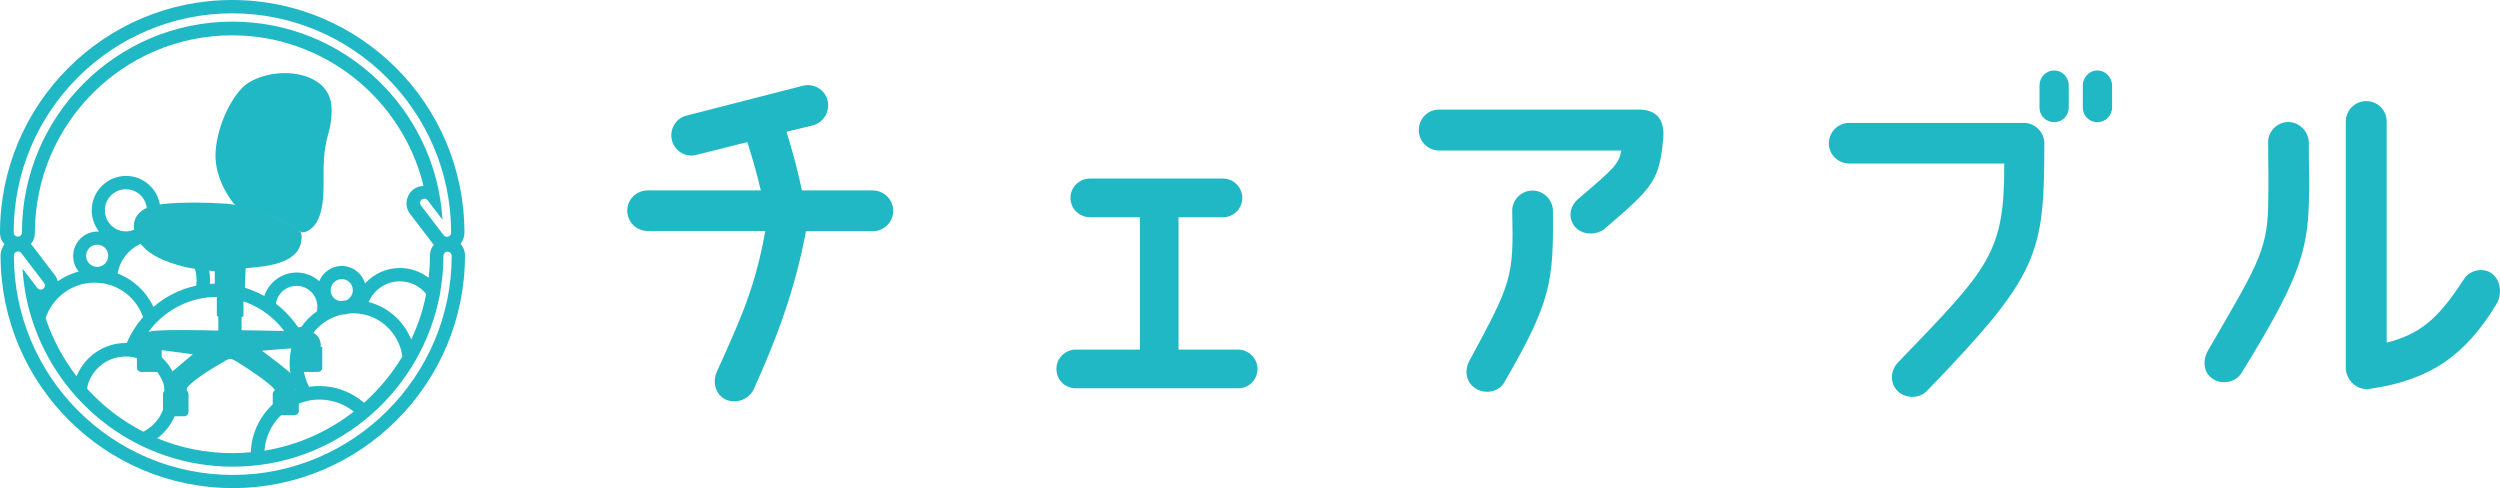
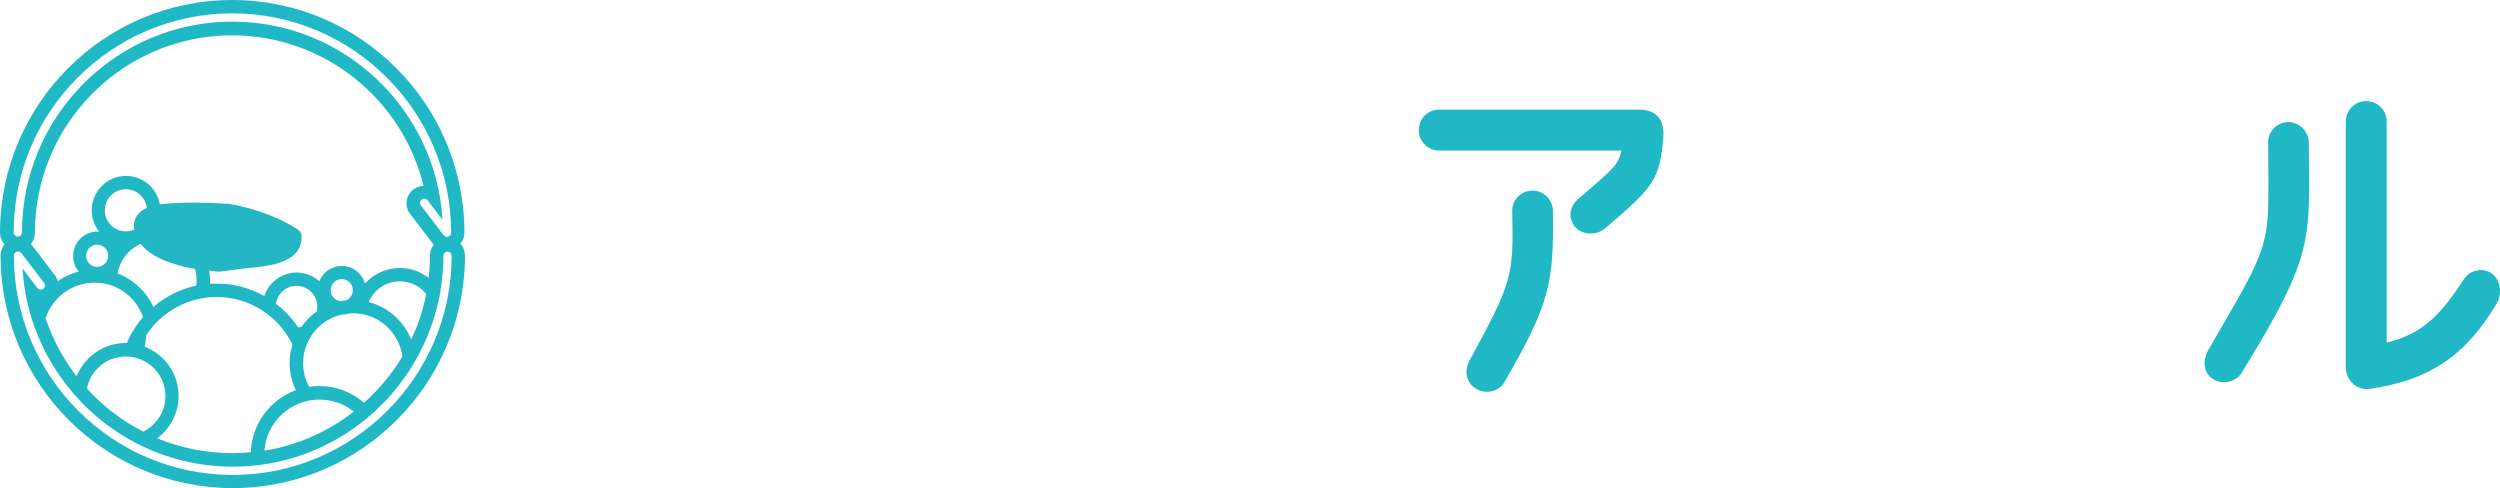
<svg xmlns="http://www.w3.org/2000/svg" width="210" height="41" viewBox="0 0 210 41" fill="none">
  <path d="M38.681 20.476C38.886 20.224 39.012 19.892 39.012 19.545C39.012 8.762 30.268 0 19.506 0C8.745 0 0 8.762 0 19.545C0 19.924 0.142 20.271 0.378 20.524C0.173 20.776 0.047 21.108 0.047 21.455C0.047 32.238 8.792 41 19.553 41C30.315 41 39.059 32.238 39.059 21.455C39.059 21.092 38.918 20.745 38.681 20.476ZM19.506 1.121C29.637 1.121 37.894 9.378 37.894 19.545C37.894 19.703 37.799 19.829 37.657 19.876C37.626 19.892 37.578 19.892 37.547 19.892C37.437 19.892 37.342 19.845 37.263 19.75L35.357 17.256C35.246 17.098 35.262 16.877 35.42 16.766C35.483 16.719 35.562 16.687 35.64 16.687C35.751 16.687 35.845 16.735 35.924 16.829L37.169 18.456C36.617 9.188 28.913 1.816 19.522 1.816C9.769 1.816 1.843 9.772 1.843 19.529C1.843 19.718 1.686 19.876 1.497 19.876C1.308 19.876 1.15 19.718 1.15 19.529C1.119 9.394 9.375 1.121 19.506 1.121ZM3.829 26.728C4.396 25.007 6.035 23.744 7.941 23.744C8.209 23.744 8.461 23.776 8.713 23.808C9.123 23.886 9.532 24.013 9.895 24.202C10.887 24.707 11.644 25.576 12.022 26.633C12.006 26.649 12.006 26.649 11.99 26.665C11.738 26.949 11.502 27.265 11.297 27.596C11.045 27.975 10.825 28.386 10.651 28.812C10.62 28.812 10.588 28.812 10.557 28.812C8.697 28.812 7.09 29.98 6.429 31.607C5.326 30.17 4.427 28.512 3.829 26.728ZM13.172 20.192C15.016 20.192 16.512 21.692 16.512 23.539C16.512 23.697 16.497 23.855 16.481 23.997C15.126 24.281 13.897 24.913 12.889 25.781C12.29 24.502 11.203 23.476 9.879 22.971C10.147 21.408 11.518 20.192 13.172 20.192ZM9.926 20.476L9.942 20.46C9.942 20.476 9.958 20.476 9.958 20.492C9.942 20.492 9.942 20.492 9.926 20.476ZM10.572 19.434C9.595 19.434 8.808 18.645 8.808 17.666C8.808 16.687 9.595 15.898 10.572 15.898C11.549 15.898 12.337 16.687 12.337 17.666C12.337 18.645 11.549 19.434 10.572 19.434ZM9.091 21.487C9.091 21.992 8.682 22.418 8.162 22.418C7.657 22.418 7.232 22.008 7.232 21.487C7.232 20.982 7.642 20.555 8.162 20.555C8.682 20.555 9.091 20.966 9.091 21.487ZM7.358 32.396C7.721 31.07 8.871 30.075 10.273 29.965C10.367 29.949 10.462 29.949 10.572 29.949C10.872 29.949 11.14 29.98 11.423 30.059C11.534 30.091 11.66 30.122 11.77 30.17C12.117 30.312 12.447 30.501 12.731 30.738C13.44 31.354 13.897 32.254 13.897 33.264C13.897 34.432 13.298 35.459 12.384 36.059C12.274 36.138 12.148 36.201 12.038 36.264C10.257 35.348 8.666 34.133 7.327 32.664C7.327 32.554 7.342 32.475 7.358 32.396ZM15 33.264C15 31.78 14.275 30.47 13.156 29.665C12.841 29.444 12.51 29.254 12.148 29.112C12.227 28.812 12.258 28.496 12.274 28.165C12.321 28.086 12.369 28.023 12.432 27.944C12.684 27.581 12.967 27.249 13.282 26.949C13.298 26.933 13.33 26.902 13.345 26.886C14.102 26.176 15.016 25.623 16.024 25.291C16.465 25.149 16.922 25.055 17.395 24.991C17.663 24.96 17.93 24.944 18.198 24.944C19.616 24.944 20.94 25.37 22.059 26.097C23.02 26.728 23.823 27.581 24.375 28.591C24.438 28.717 24.501 28.828 24.564 28.954C24.406 29.444 24.328 29.965 24.328 30.501C24.328 31.322 24.517 32.08 24.848 32.775C22.705 33.564 21.145 35.601 21.066 37.985C20.562 38.032 20.042 38.063 19.522 38.063C17.285 38.063 15.157 37.621 13.204 36.816C14.307 35.995 15 34.717 15 33.264ZM23.177 25.512C23.303 24.66 24.028 24.013 24.91 24.013C25.872 24.013 26.659 24.802 26.659 25.765C26.659 25.907 26.644 26.034 26.612 26.16C26.108 26.507 25.667 26.949 25.32 27.454C25.226 27.47 25.147 27.486 25.052 27.502C24.532 26.744 23.902 26.065 23.177 25.512ZM22.216 37.858C22.342 36.09 23.461 34.59 25.037 33.927C25.178 33.864 25.32 33.817 25.478 33.769C25.73 33.69 25.998 33.627 26.265 33.596C26.439 33.58 26.612 33.564 26.801 33.564C26.817 33.564 26.833 33.564 26.833 33.564C27.92 33.564 28.928 33.943 29.716 34.575C27.573 36.248 25.005 37.401 22.216 37.858ZM30.583 33.833C29.574 32.964 28.267 32.427 26.833 32.427C26.691 32.427 26.549 32.427 26.392 32.443C26.25 32.459 26.108 32.475 25.966 32.491C25.651 31.891 25.462 31.228 25.462 30.501C25.462 29.933 25.572 29.396 25.777 28.907C25.856 28.733 25.935 28.559 26.029 28.402C26.392 27.77 26.912 27.249 27.542 26.886C27.904 26.681 28.282 26.523 28.708 26.428C28.913 26.428 29.117 26.397 29.322 26.334C29.433 26.318 29.527 26.318 29.637 26.318H29.653C30.031 26.318 30.394 26.365 30.756 26.46C32.158 26.839 33.261 27.944 33.671 29.333C33.734 29.538 33.765 29.744 33.797 29.949C32.915 31.417 31.827 32.712 30.583 33.833ZM27.778 24.376C27.778 23.871 28.188 23.444 28.708 23.444C29.212 23.444 29.637 23.855 29.637 24.376C29.637 24.755 29.401 25.086 29.086 25.228C28.928 25.244 28.771 25.276 28.629 25.291C28.14 25.26 27.778 24.865 27.778 24.376ZM34.538 28.512C33.907 26.965 32.584 25.781 30.961 25.37C31.402 24.344 32.41 23.634 33.592 23.634C34.474 23.634 35.278 24.044 35.798 24.692C35.546 26.018 35.12 27.312 34.538 28.512ZM36.113 21.471C36.113 22.102 36.082 22.718 36.003 23.334C35.325 22.813 34.49 22.513 33.592 22.513C32.426 22.513 31.386 23.018 30.662 23.808C30.409 22.955 29.622 22.339 28.708 22.339C27.857 22.339 27.116 22.876 26.817 23.618C26.313 23.176 25.651 22.892 24.926 22.892C23.666 22.892 22.579 23.713 22.2 24.865C21.019 24.202 19.664 23.823 18.214 23.823C18.025 23.823 17.82 23.839 17.631 23.839C17.631 23.744 17.647 23.634 17.647 23.539C17.647 21.076 15.646 19.071 13.188 19.071C13.156 19.071 13.125 19.071 13.109 19.071C13.345 18.661 13.472 18.171 13.472 17.666C13.472 16.072 12.18 14.777 10.588 14.777C8.997 14.777 7.705 16.072 7.705 17.666C7.705 18.345 7.941 18.961 8.319 19.45C8.272 19.45 8.24 19.45 8.193 19.45C7.059 19.45 6.145 20.366 6.145 21.503C6.145 22.008 6.318 22.465 6.618 22.813C5.972 22.971 5.389 23.255 4.853 23.618C4.806 23.429 4.711 23.239 4.585 23.081L2.679 20.587C2.647 20.555 2.631 20.524 2.6 20.492C2.805 20.239 2.931 19.908 2.931 19.561C2.931 10.404 10.367 2.968 19.49 2.968C27.227 2.968 33.797 8.32 35.577 15.614C35.262 15.63 34.963 15.724 34.727 15.914C34.411 16.151 34.222 16.498 34.159 16.893C34.112 17.287 34.207 17.666 34.459 17.982L36.365 20.476C36.397 20.508 36.413 20.54 36.444 20.571C36.239 20.792 36.113 21.108 36.113 21.471ZM19.553 39.895C9.422 39.895 1.166 31.638 1.166 21.471C1.166 21.313 1.26 21.187 1.402 21.139C1.434 21.124 1.481 21.124 1.513 21.124C1.623 21.124 1.717 21.171 1.796 21.266L3.703 23.76C3.813 23.918 3.797 24.139 3.64 24.25C3.577 24.297 3.498 24.328 3.419 24.328C3.309 24.328 3.214 24.281 3.135 24.186L1.891 22.56C1.985 24.013 2.237 25.418 2.663 26.76C2.679 26.791 2.679 26.823 2.694 26.854C4.979 34.006 11.66 39.2 19.553 39.2C27.967 39.2 35.01 33.296 36.806 25.402C36.885 25.102 37.011 24.455 36.995 24.439C37.153 23.476 37.248 22.497 37.248 21.487C37.248 21.297 37.405 21.139 37.594 21.139C37.783 21.139 37.941 21.297 37.941 21.487C37.941 31.622 29.685 39.895 19.553 39.895Z" fill="#21B8C5" />
-   <path d="M14.055 34.969C13.865 34.969 13.692 34.811 13.692 34.606V33.106C13.692 32.996 13.739 32.901 13.818 32.838L13.802 32.696C13.802 32.664 13.802 32.648 13.802 32.601C13.787 32.127 13.787 31.748 14.165 31.464C14.291 31.37 15.504 30.343 16.197 29.759L13.582 29.412V30.88C13.582 31.07 13.424 31.243 13.219 31.243H11.864C11.675 31.243 11.502 31.085 11.502 30.88V29.096H11.675V28.844C11.675 28.165 12.132 27.833 13.172 27.77C13.645 27.738 14.37 27.723 15.331 27.723C16.512 27.723 17.757 27.754 18.34 27.77V26.618L18.214 26.523V24.581L18.183 24.549C18.088 24.486 18.041 24.376 18.041 24.265V22.355L20.404 22.039L20.467 22.513C20.578 22.497 20.64 22.402 20.656 22.355C20.625 22.497 20.593 23.523 20.562 24.455V24.581L20.451 24.644V26.57L20.294 26.633V27.738C23.051 27.786 24.847 27.817 25.509 27.817H25.651C26.061 27.817 26.376 27.944 26.612 28.165C26.943 28.496 26.943 28.938 26.943 28.986V29.144H27.069V30.88C27.069 31.07 26.912 31.243 26.707 31.243H25.399C25.21 31.243 25.037 31.085 25.037 30.88V29.491C25.037 29.396 25.068 29.302 25.131 29.238C24.406 29.254 22.894 29.38 22.011 29.459C22.862 30.107 24.107 31.054 24.438 31.37C24.942 31.859 24.879 32.475 24.832 32.727V32.743C24.989 32.775 25.099 32.917 25.099 33.09V34.511C25.099 34.701 24.942 34.874 24.737 34.874H23.272C23.083 34.874 22.909 34.717 22.909 34.511V33.09C22.909 32.948 22.988 32.838 23.099 32.775C23.02 32.633 22.594 32.096 20.168 30.549C19.695 30.249 19.459 30.138 19.333 30.138C19.27 30.138 19.207 30.17 19.065 30.233L19.018 30.249C16.26 31.812 15.772 32.475 15.693 32.617V32.822C15.772 32.885 15.835 32.996 15.835 33.106V34.606C15.835 34.795 15.677 34.969 15.473 34.969H14.055Z" fill="#22B7C3" />
-   <path d="M25.494 19.513C25.352 19.513 25.21 19.466 25.1 19.387C23.256 18.14 21.145 17.571 20.042 17.35C19.884 17.319 19.727 17.224 19.632 17.098C18.466 15.566 17.962 14.003 18.135 12.441C18.403 9.993 19.774 7.625 20.877 6.946C21.696 6.441 22.815 6.141 23.918 6.141C24.958 6.141 25.919 6.394 26.612 6.852C27.431 7.388 27.857 8.194 27.857 9.172C27.857 10.214 27.715 10.72 27.573 11.256C27.4 11.904 27.195 12.614 27.179 14.477C27.179 14.603 27.179 14.745 27.179 14.903C27.195 16.356 27.211 18.771 25.793 19.419C25.683 19.482 25.588 19.513 25.494 19.513Z" fill="#21B8C5" />
  <path d="M18.34 22.813C18.261 22.813 18.183 22.813 18.104 22.797C17.978 22.781 17.757 22.75 17.489 22.718C16.906 22.655 16.103 22.56 15.583 22.434C13.787 21.992 12.621 21.424 11.959 20.65C11.659 20.382 11.045 19.403 11.313 18.519C11.549 17.761 12.321 17.287 13.629 17.145C14.448 17.05 15.394 17.019 16.402 17.019C17.253 17.019 18.151 17.05 19.065 17.114C19.159 17.114 19.254 17.129 19.349 17.145C20.105 17.271 22.767 17.808 25.036 19.292C25.226 19.419 25.352 19.64 25.336 19.876C25.32 20.902 24.863 22.134 21.476 22.45C21.16 22.481 20.845 22.513 20.546 22.544L20.42 22.56L18.513 22.813C18.482 22.797 18.419 22.813 18.34 22.813Z" fill="#22B7C3" />
-   <path d="M75.031 17.698C75.031 18.645 74.275 19.419 73.314 19.419H67.704C66.759 24.439 65.199 28.528 63.308 32.712C62.899 33.564 61.827 33.943 60.961 33.564C60.11 33.154 59.826 32.143 60.204 31.243C62.363 26.507 63.466 23.95 64.285 19.403H54.406C53.461 19.403 52.689 18.645 52.689 17.682C52.689 16.766 53.445 15.993 54.406 15.993H63.907C63.623 14.761 63.214 13.293 62.773 11.935L58.503 13.009C57.62 13.261 56.659 12.693 56.439 11.777C56.218 10.893 56.754 9.93 57.668 9.709L67.452 7.199C68.335 6.978 69.296 7.515 69.516 8.43C69.737 9.346 69.201 10.278 68.287 10.53L66.066 11.067C66.57 12.693 67.043 14.43 67.358 15.993H73.314C74.275 16.009 75.031 16.782 75.031 17.698Z" fill="#21B8C5" />
-   <path d="M105.629 30.991C105.629 31.906 104.905 32.617 104.006 32.617H90.362C89.479 32.617 88.739 31.922 88.739 30.991C88.739 30.107 89.464 29.365 90.362 29.365H95.75V18.25H91.575C90.661 18.25 89.921 17.524 89.921 16.624C89.921 15.724 90.645 14.998 91.575 14.998H102.73C103.613 14.998 104.353 15.724 104.353 16.624C104.353 17.524 103.628 18.25 102.73 18.25H98.996V29.365H104.038C104.889 29.38 105.629 30.107 105.629 30.991Z" fill="#21B8C5" />
  <path d="M139.725 11.477C139.41 15.124 138.938 15.693 134.715 19.276C134.053 19.75 132.903 19.782 132.273 19.024C131.737 18.329 131.769 17.366 132.651 16.64C135.629 14.098 135.944 13.814 136.196 12.646H120.897C119.951 12.646 119.179 11.888 119.179 10.925C119.179 9.962 119.936 9.204 120.897 9.204C120.897 9.204 132.619 9.204 137.677 9.204C139.19 9.22 139.788 10.072 139.725 11.477ZM130.445 17.666C130.508 23.697 130.288 25.339 126.364 32.112C125.923 32.901 124.789 33.154 123.985 32.648C123.166 32.175 122.977 31.164 123.418 30.328C126.994 23.729 127.152 23.287 127.026 17.761C126.994 16.845 127.719 16.04 128.68 16.009C129.594 15.977 130.414 16.719 130.445 17.666Z" fill="#21B8C5" />
-   <path d="M161.863 32.838C161.233 33.501 160.051 33.501 159.389 32.838C158.728 32.175 158.791 31.085 159.452 30.422C167.11 22.481 168.386 21.282 168.355 13.735H155.34C154.395 13.735 153.623 12.977 153.623 12.046C153.623 11.099 154.379 10.325 155.34 10.325C162.178 10.325 167.945 10.325 170.009 10.325C170.923 10.325 171.726 11.083 171.726 12.046C171.711 21.376 171.332 23.034 161.863 32.838ZM173.775 7.183V9.03C173.775 9.725 173.239 10.262 172.546 10.262C171.852 10.262 171.317 9.725 171.317 9.03V7.183C171.317 6.489 171.852 5.92 172.546 5.92C173.239 5.92 173.775 6.489 173.775 7.183ZM177.414 7.183V9.03C177.414 9.725 176.847 10.262 176.185 10.262C175.492 10.262 174.956 9.725 174.956 9.03V7.183C174.956 6.489 175.492 5.92 176.185 5.92C176.847 5.92 177.414 6.489 177.414 7.183Z" fill="#21B8C5" />
  <path d="M193.942 11.951C193.942 14.082 194.005 15.693 193.942 17.161C193.816 21.345 192.871 23.886 188.302 31.306C187.829 32.127 186.616 32.349 185.859 31.812C185.072 31.306 185.009 30.265 185.481 29.428C189.405 22.639 190.46 21.139 190.523 17.335C190.555 15.977 190.555 14.319 190.523 11.998C190.492 11.051 191.248 10.278 192.209 10.246C193.155 10.262 193.911 11.035 193.942 11.951ZM209.651 25.623C207.083 29.838 204.137 31.938 199.047 32.664C197.913 32.822 197.046 31.875 197.046 30.88V10.214C197.046 9.267 197.803 8.494 198.764 8.494C199.725 8.494 200.481 9.251 200.481 10.214V28.78C203.175 28.086 204.72 26.933 206.973 23.444C207.477 22.655 208.627 22.434 209.352 23.002C210.14 23.634 210.171 24.834 209.651 25.623Z" fill="#21B8C5" />
</svg>